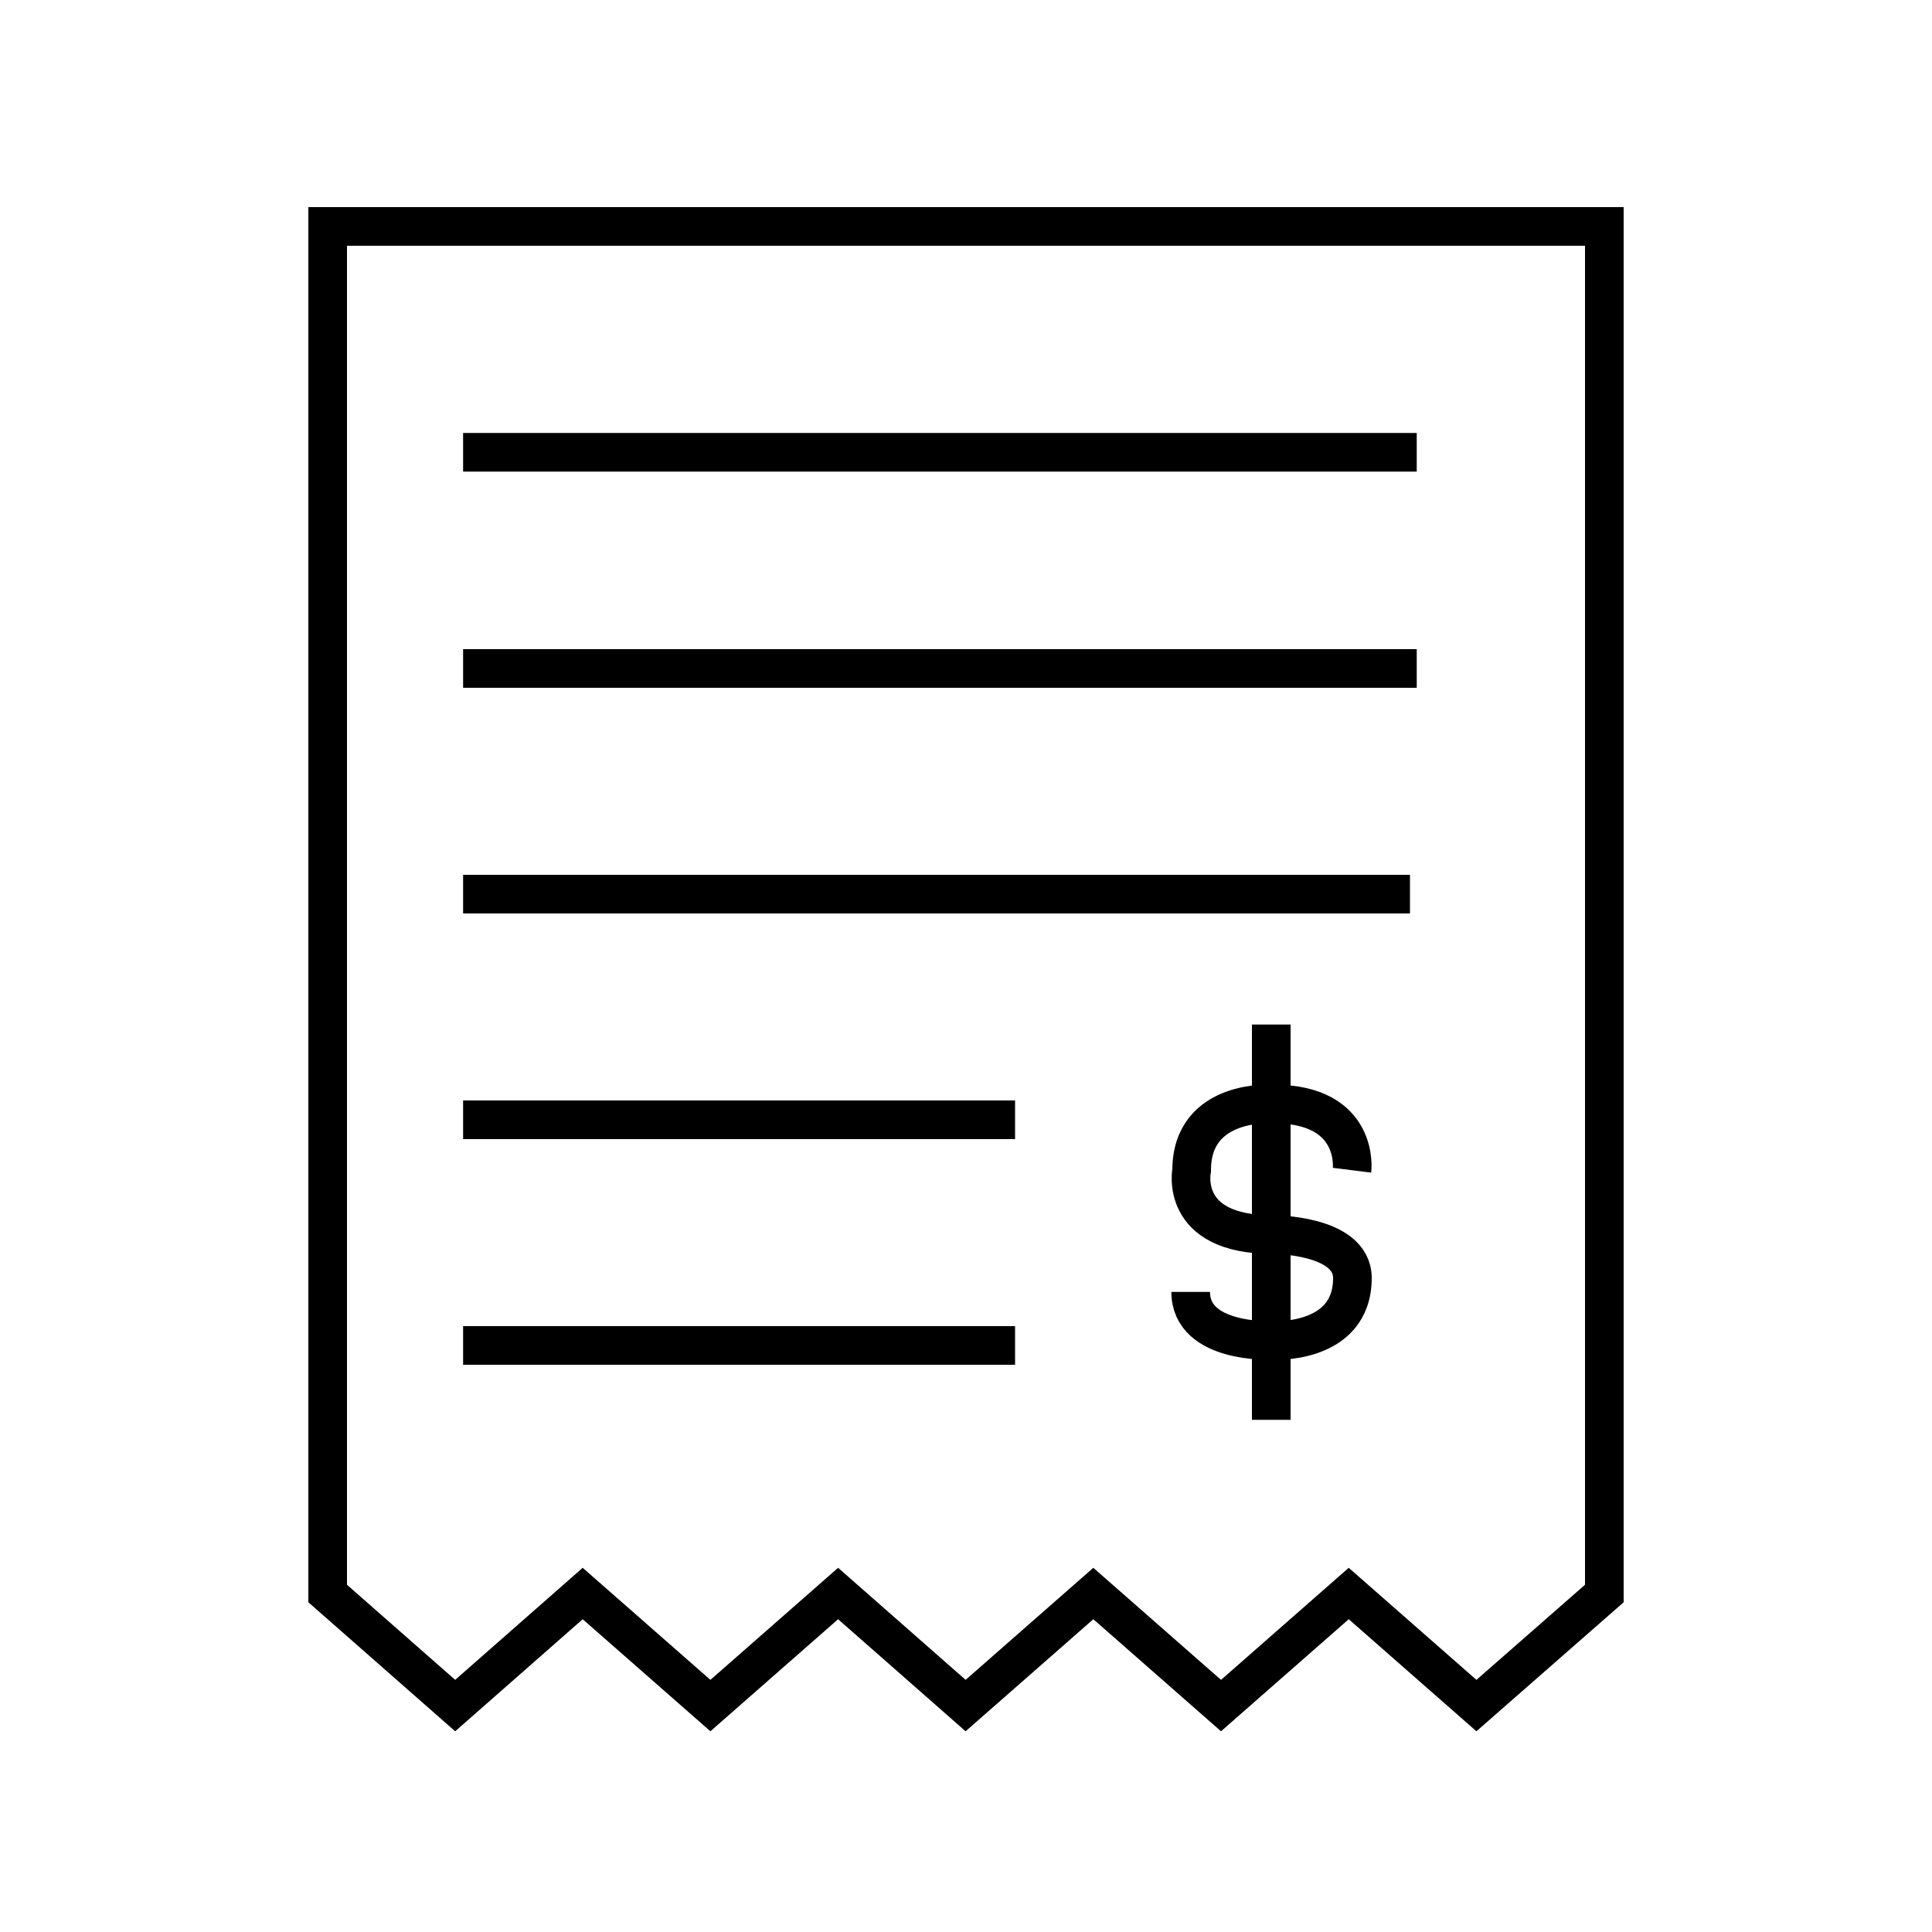
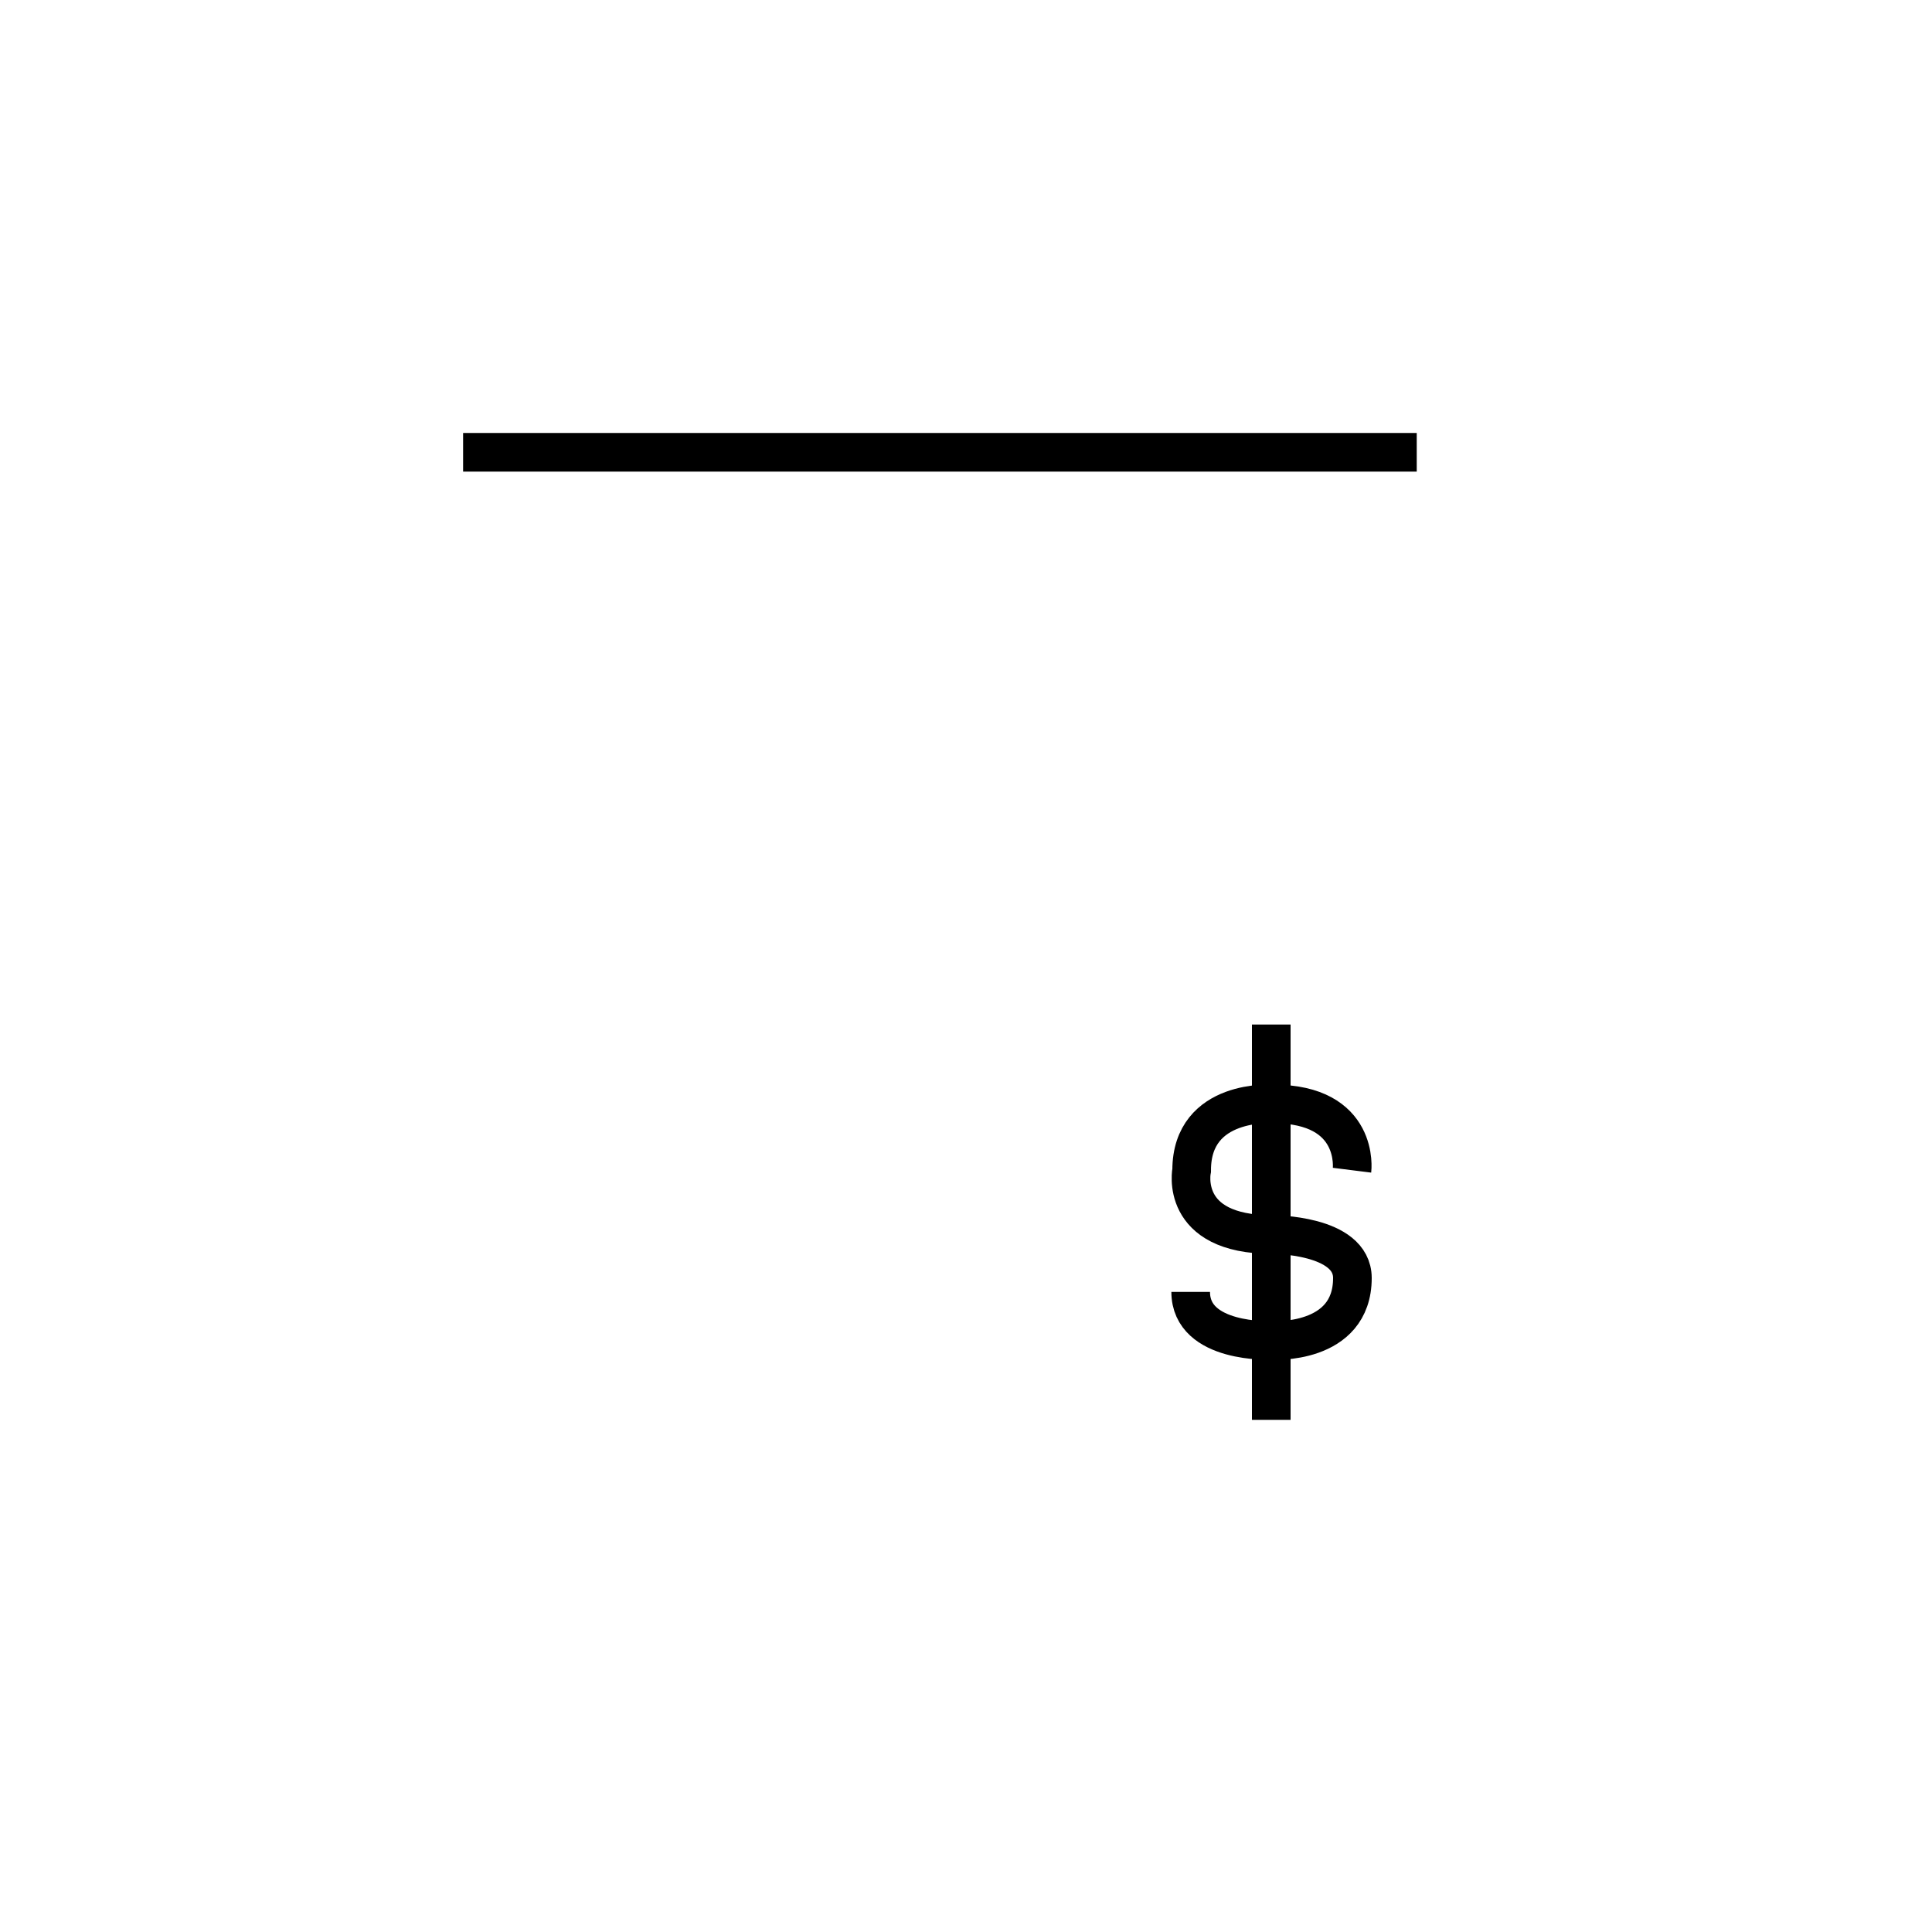
<svg xmlns="http://www.w3.org/2000/svg" height="100" width="100" viewBox="0 0 100 100" class="icon icon-tcwi-bills" role="presentation" aria-hidden="true">
-   <path stroke-width="2px" fill="none" stroke="#000000" d="M16.96 11.72h66.08v70.76l-6.62 5.8-6.61-5.8-6.61 5.8-6.61-5.8-6.61 5.8-6.6-5.8-6.61 5.8-6.61-5.8-6.6 5.8-6.6-5.8V11.72zm7.01 22.88h49.36M23.97 46.28h49.01M23.97 57.96h28.57M23.97 69.64h28.57" />
  <path stroke-width="2px" fill="none" stroke="#000000" d="M61.63 66.87c0 2.69 4.18 2.51 4.18 2.51s4.19.27 4.19-3.23c0-2.27-4.16-2.25-4.16-2.25-4.85 0-4.16-3.33-4.16-3.33 0-3.74 4.22-3.43 4.22-3.43 4.51 0 4.08 3.43 4.08 3.43m-4.18-7.54v20.46M23.97 23.41h49.36" />
</svg>